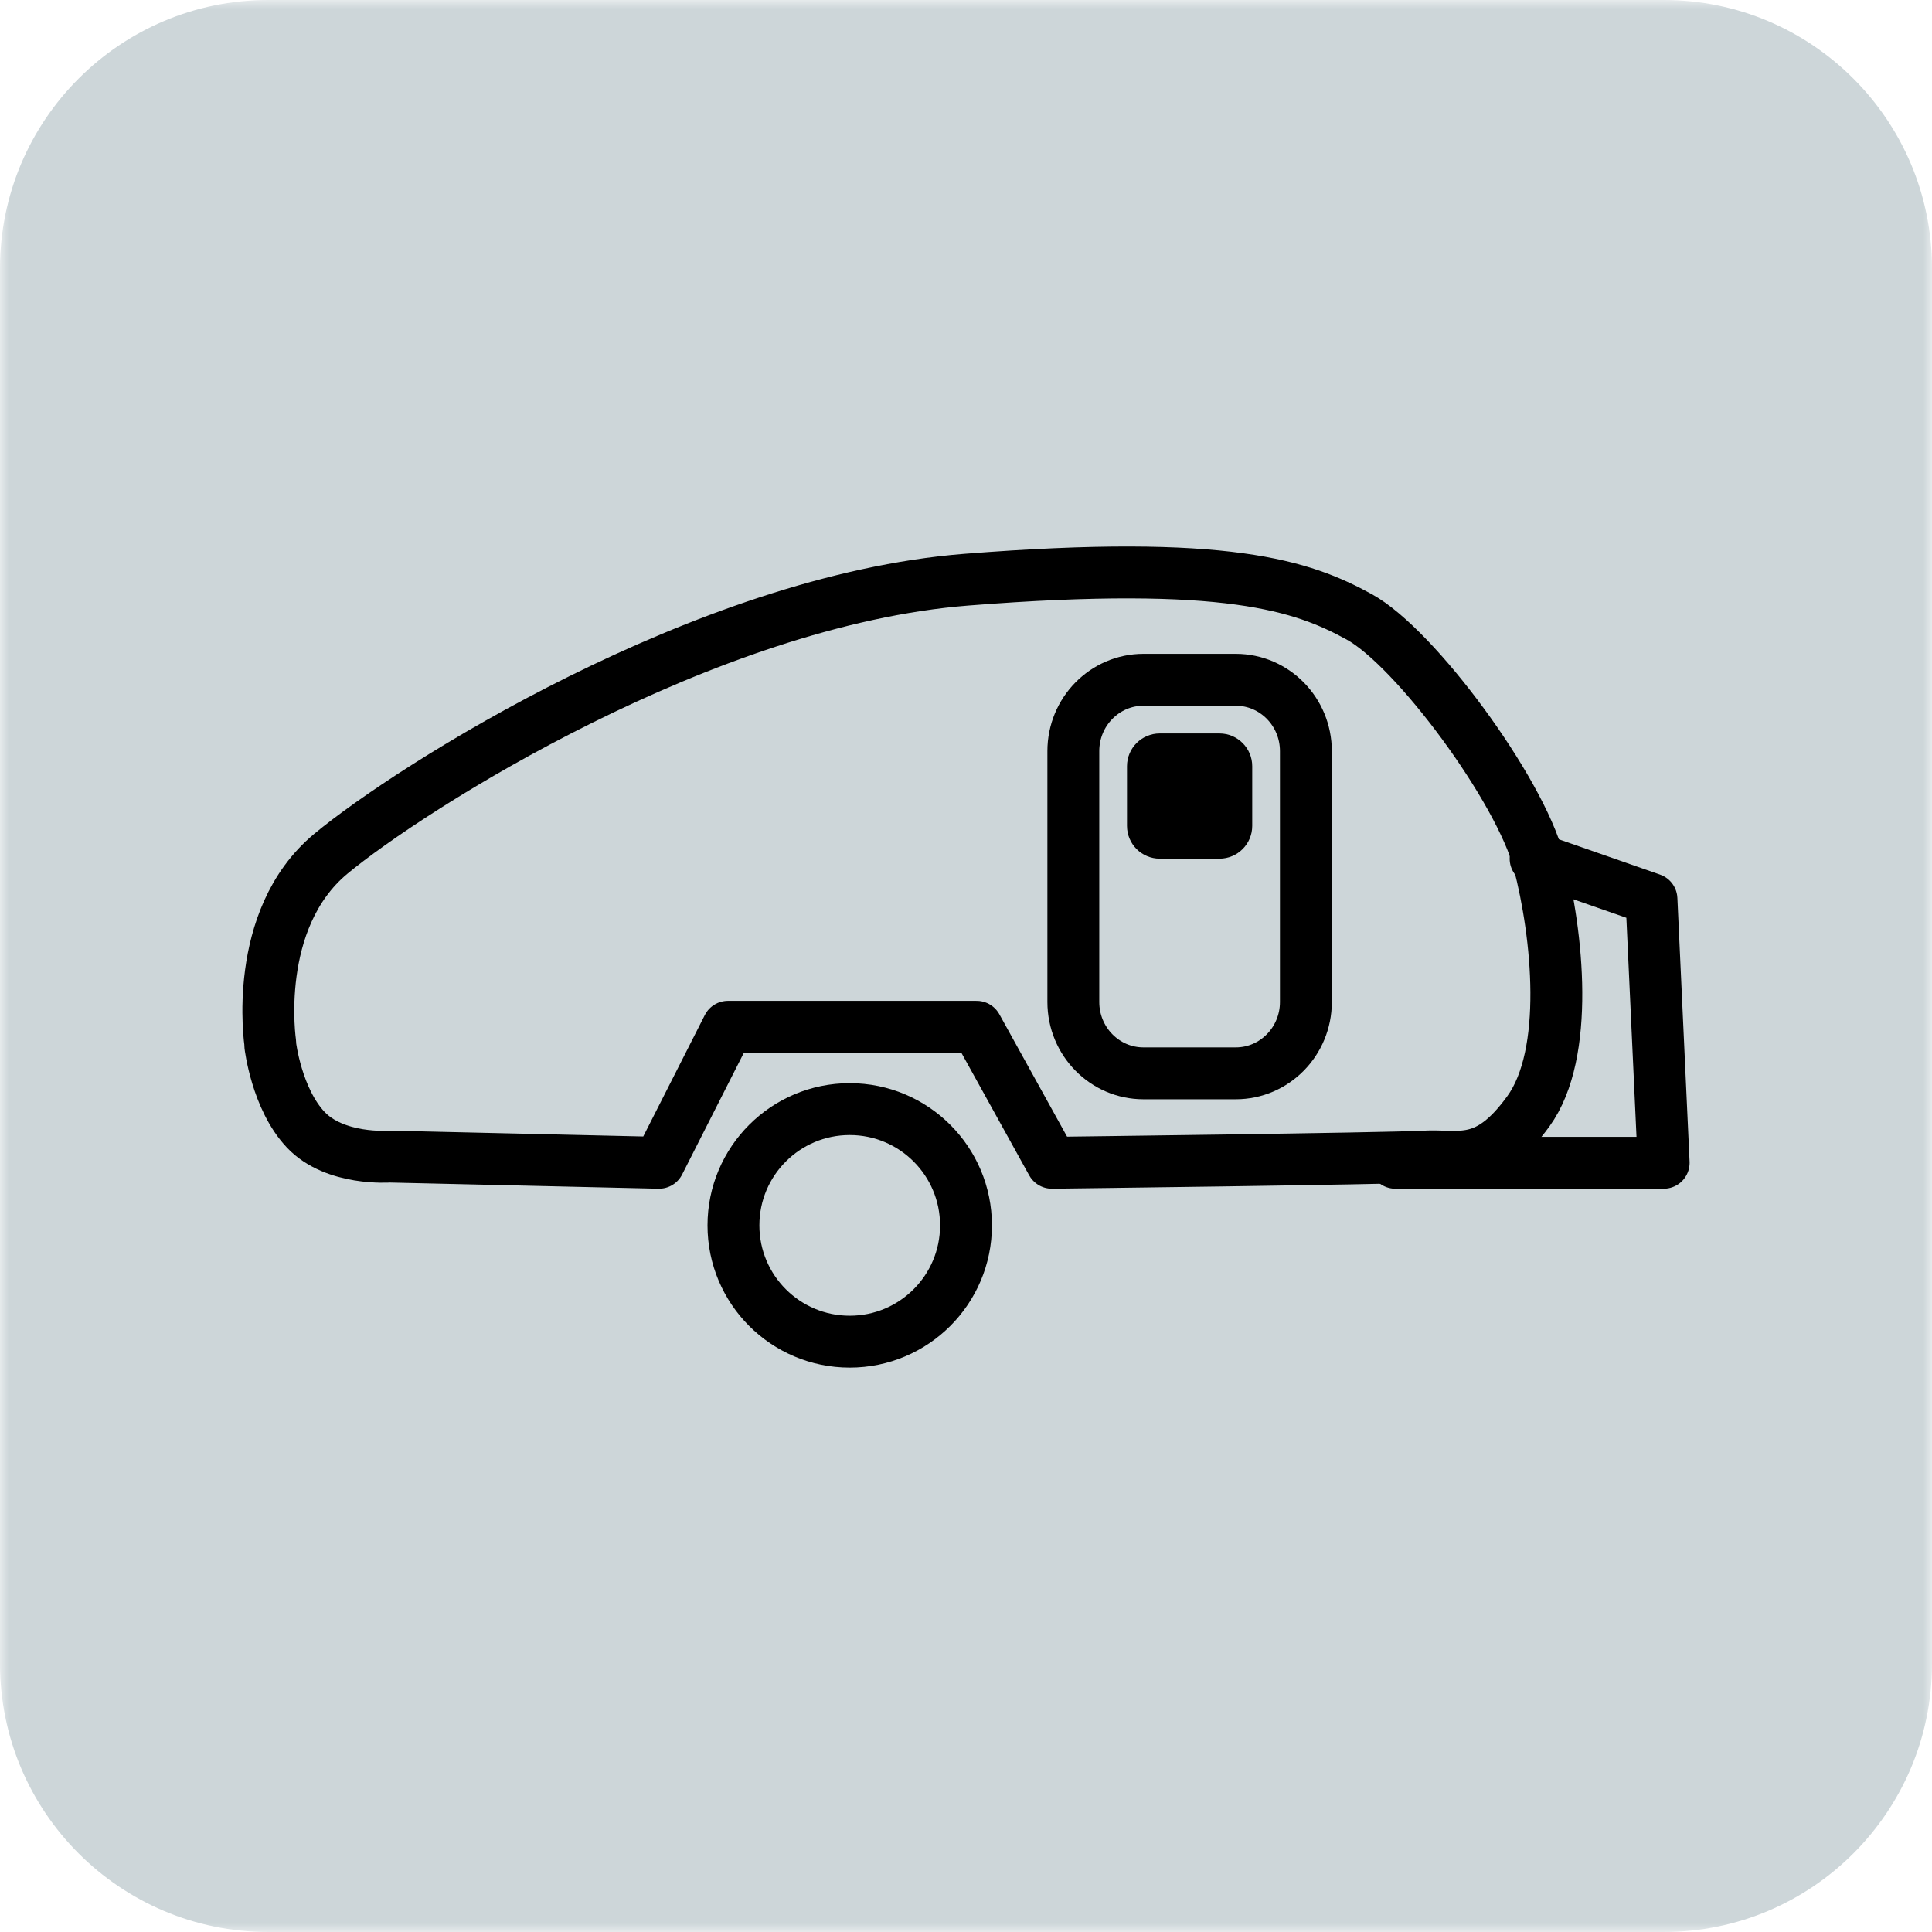
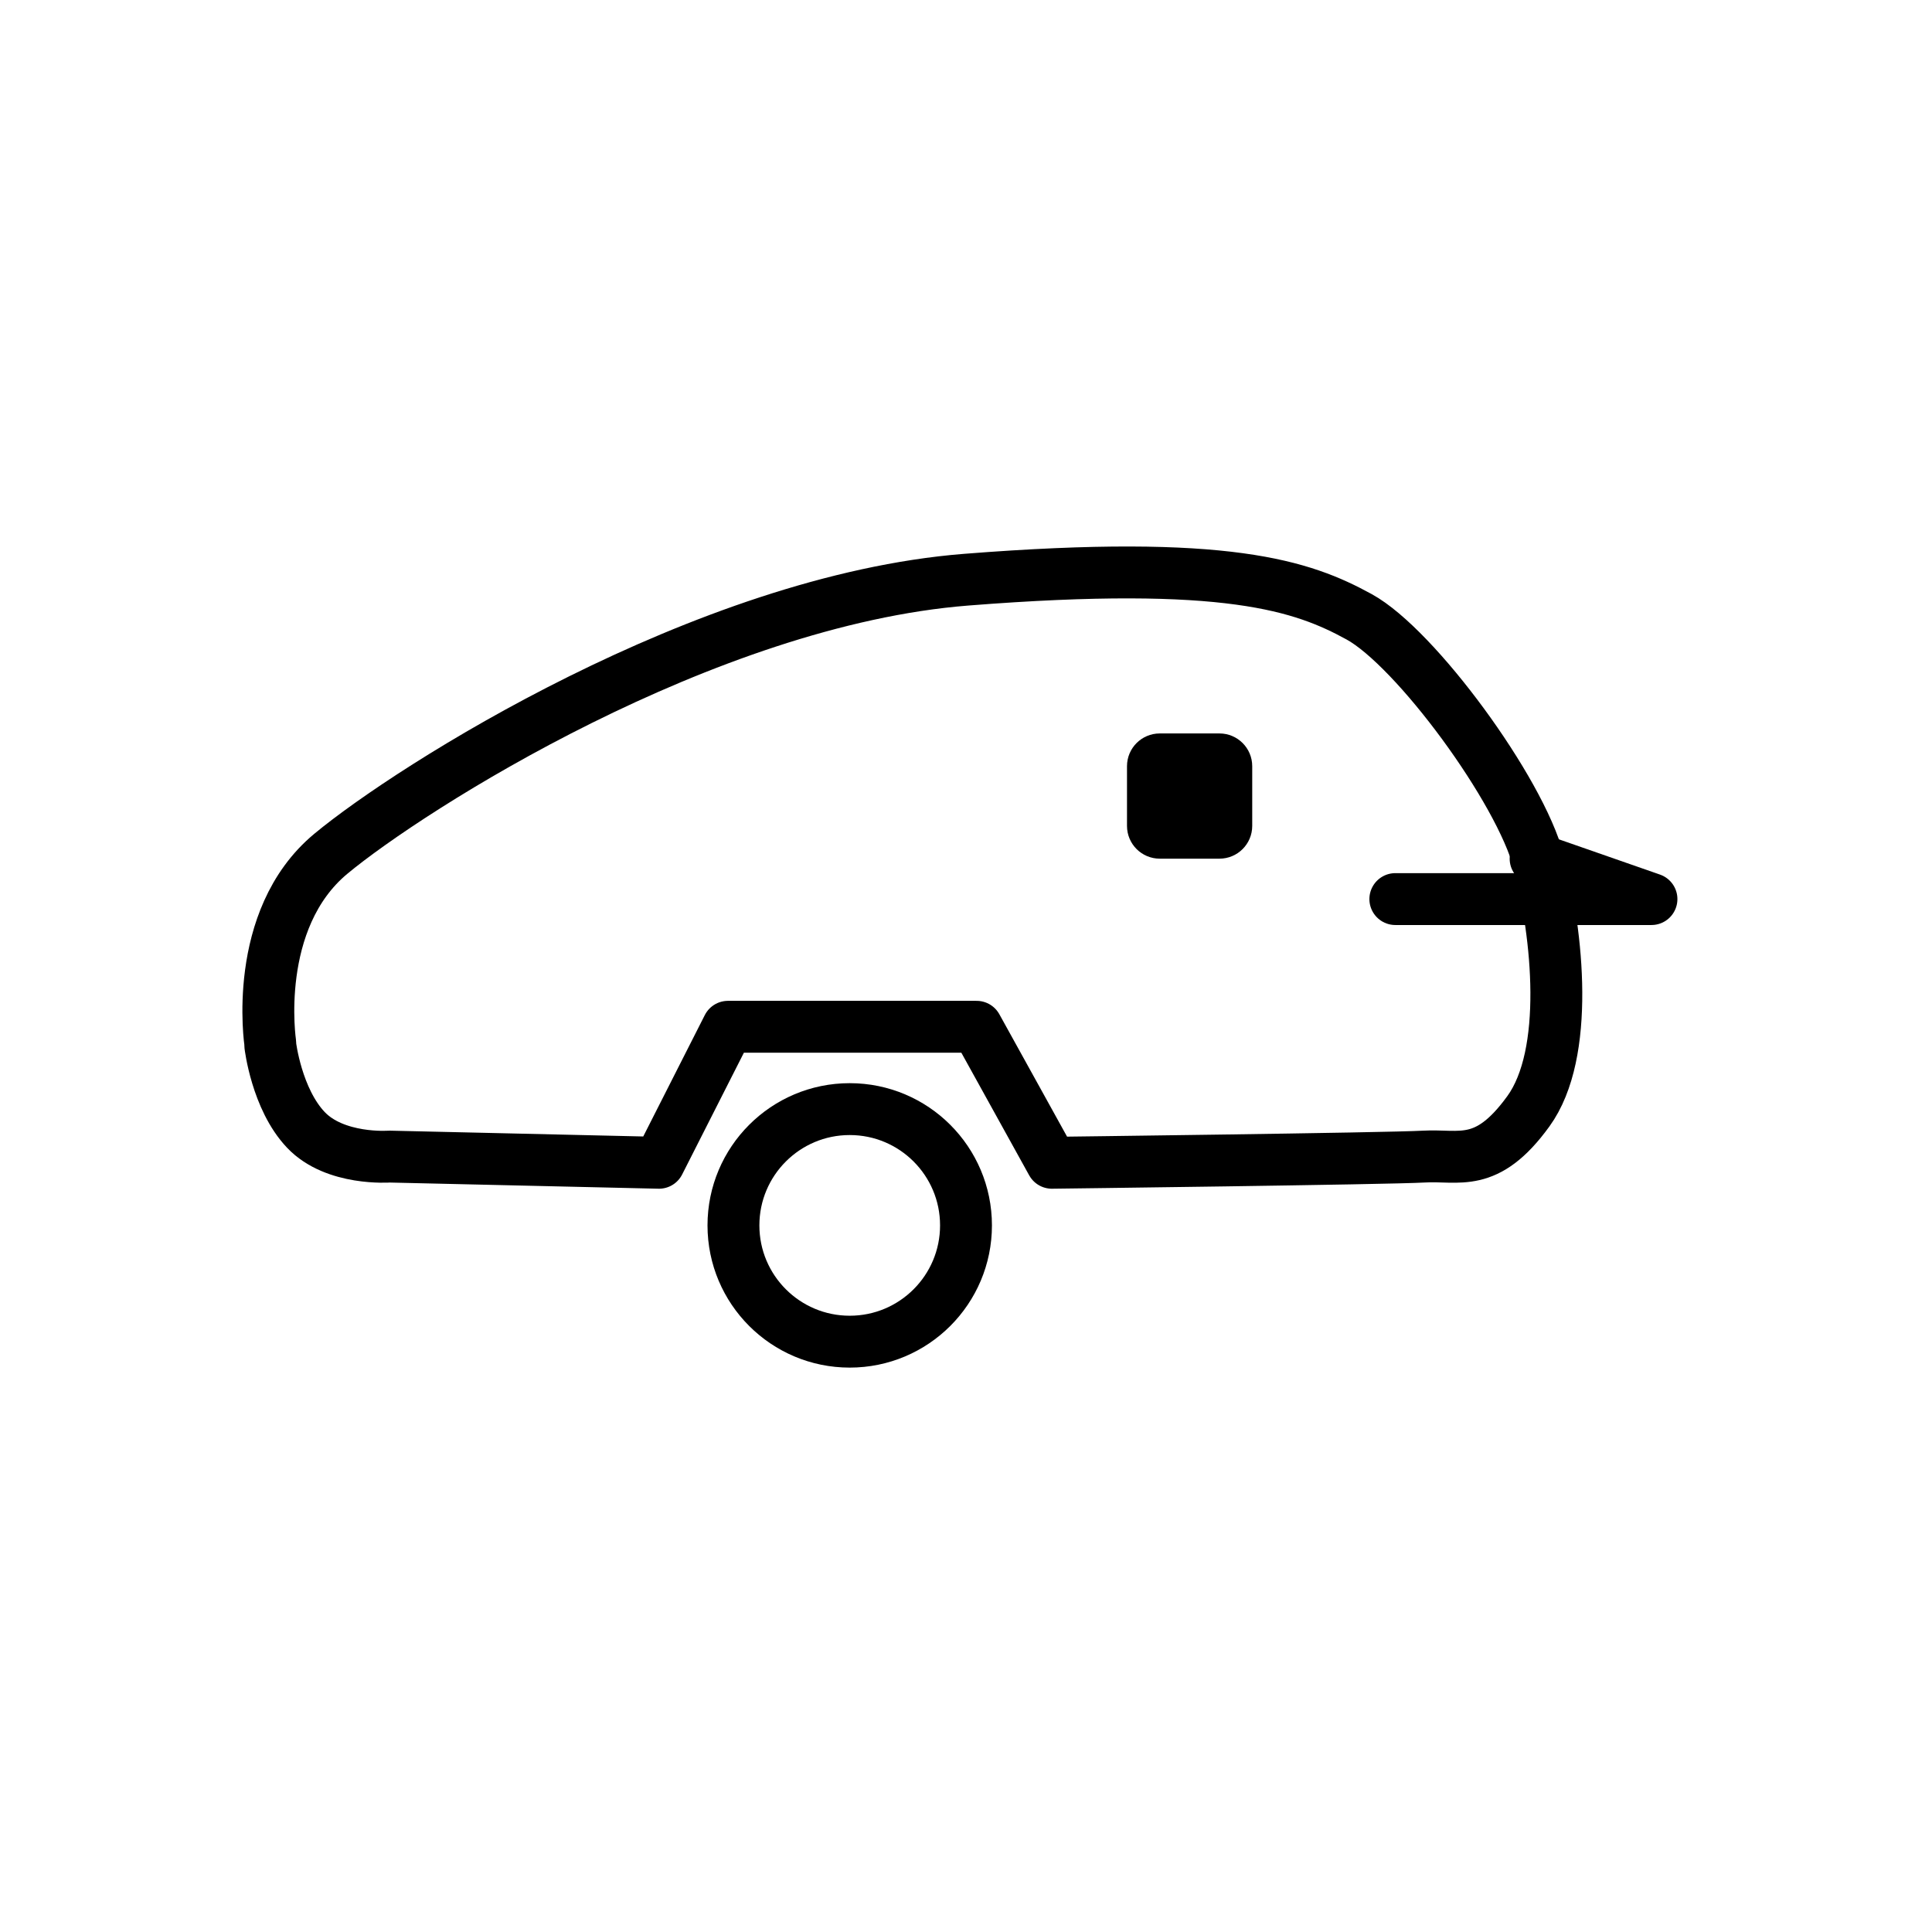
<svg xmlns="http://www.w3.org/2000/svg" fill="none" viewBox="0 0 108 108" height="108" width="108">
  <g clip-path="url(#clip0_18_48)">
    <mask height="108" width="108" y="0" x="0" maskUnits="userSpaceOnUse" style="mask-type:luminance" id="mask0_18_48">
-       <path fill="white" d="M108 0H0V108H108V0Z" />
-     </mask>
+       </mask>
    <g mask="url(#mask0_18_48)">
      <path fill="#CDD6D9" d="M93 0H15C6.716 0 0 6.716 0 15V93C0 101.284 6.716 108 15 108H93C101.284 108 108 101.284 108 93V15C108 6.716 101.284 0 93 0Z" />
    </g>
    <path stroke-linejoin="round" stroke-linecap="round" stroke-width="2.9" stroke="black" d="M15.109 58.32C15.109 58.32 14.057 51.409 18.497 47.724C22.936 44.038 39.408 33.557 54.011 32.405C68.614 31.253 72.82 32.751 75.974 34.478C79.129 36.206 84.97 44.153 86.021 48.184C87.073 52.215 87.774 58.896 85.437 62.121C83.101 65.346 81.582 64.539 79.596 64.654C77.61 64.77 58.801 65 58.801 65L54.595 57.398H40.693L36.838 65L21.768 64.654C21.768 64.654 18.73 64.885 17.095 63.157C15.459 61.429 15.109 58.435 15.109 58.435V58.32Z" />
    <path stroke-linejoin="round" stroke-linecap="round" stroke-width="2.9" stroke="black" d="M47.5 75C51.09 75 54 72.09 54 68.5C54 64.91 51.09 62 47.5 62C43.91 62 41 64.91 41 68.5C41 72.09 43.91 75 47.5 75Z" />
-     <path stroke-linejoin="round" stroke-linecap="round" stroke-width="2.9" stroke="black" d="M85.841 48L92.318 50.259L93 65H78" />
-     <path stroke-linejoin="round" stroke-linecap="round" stroke-width="2.9" stroke="black" d="M69.078 38H63.922C61.756 38 60 39.786 60 41.99V56.01C60 58.214 61.756 60 63.922 60H69.078C71.244 60 73 58.214 73 56.01V41.99C73 39.786 71.244 38 69.078 38Z" />
+     <path stroke-linejoin="round" stroke-linecap="round" stroke-width="2.9" stroke="black" d="M85.841 48L92.318 50.259H78" />
    <path stroke="black" fill="black" d="M64.831 41.5H68.169C68.904 41.5 69.5 42.096 69.5 42.831V46.169C69.5 46.904 68.904 47.5 68.169 47.5H64.831C64.096 47.5 63.5 46.904 63.5 46.169V42.831C63.5 42.096 64.096 41.5 64.831 41.5Z" />
  </g>
  <defs>
    <clipPath id="clip0_18_48">
      <rect fill="white" height="108" width="108" />
    </clipPath>
  </defs>
</svg>